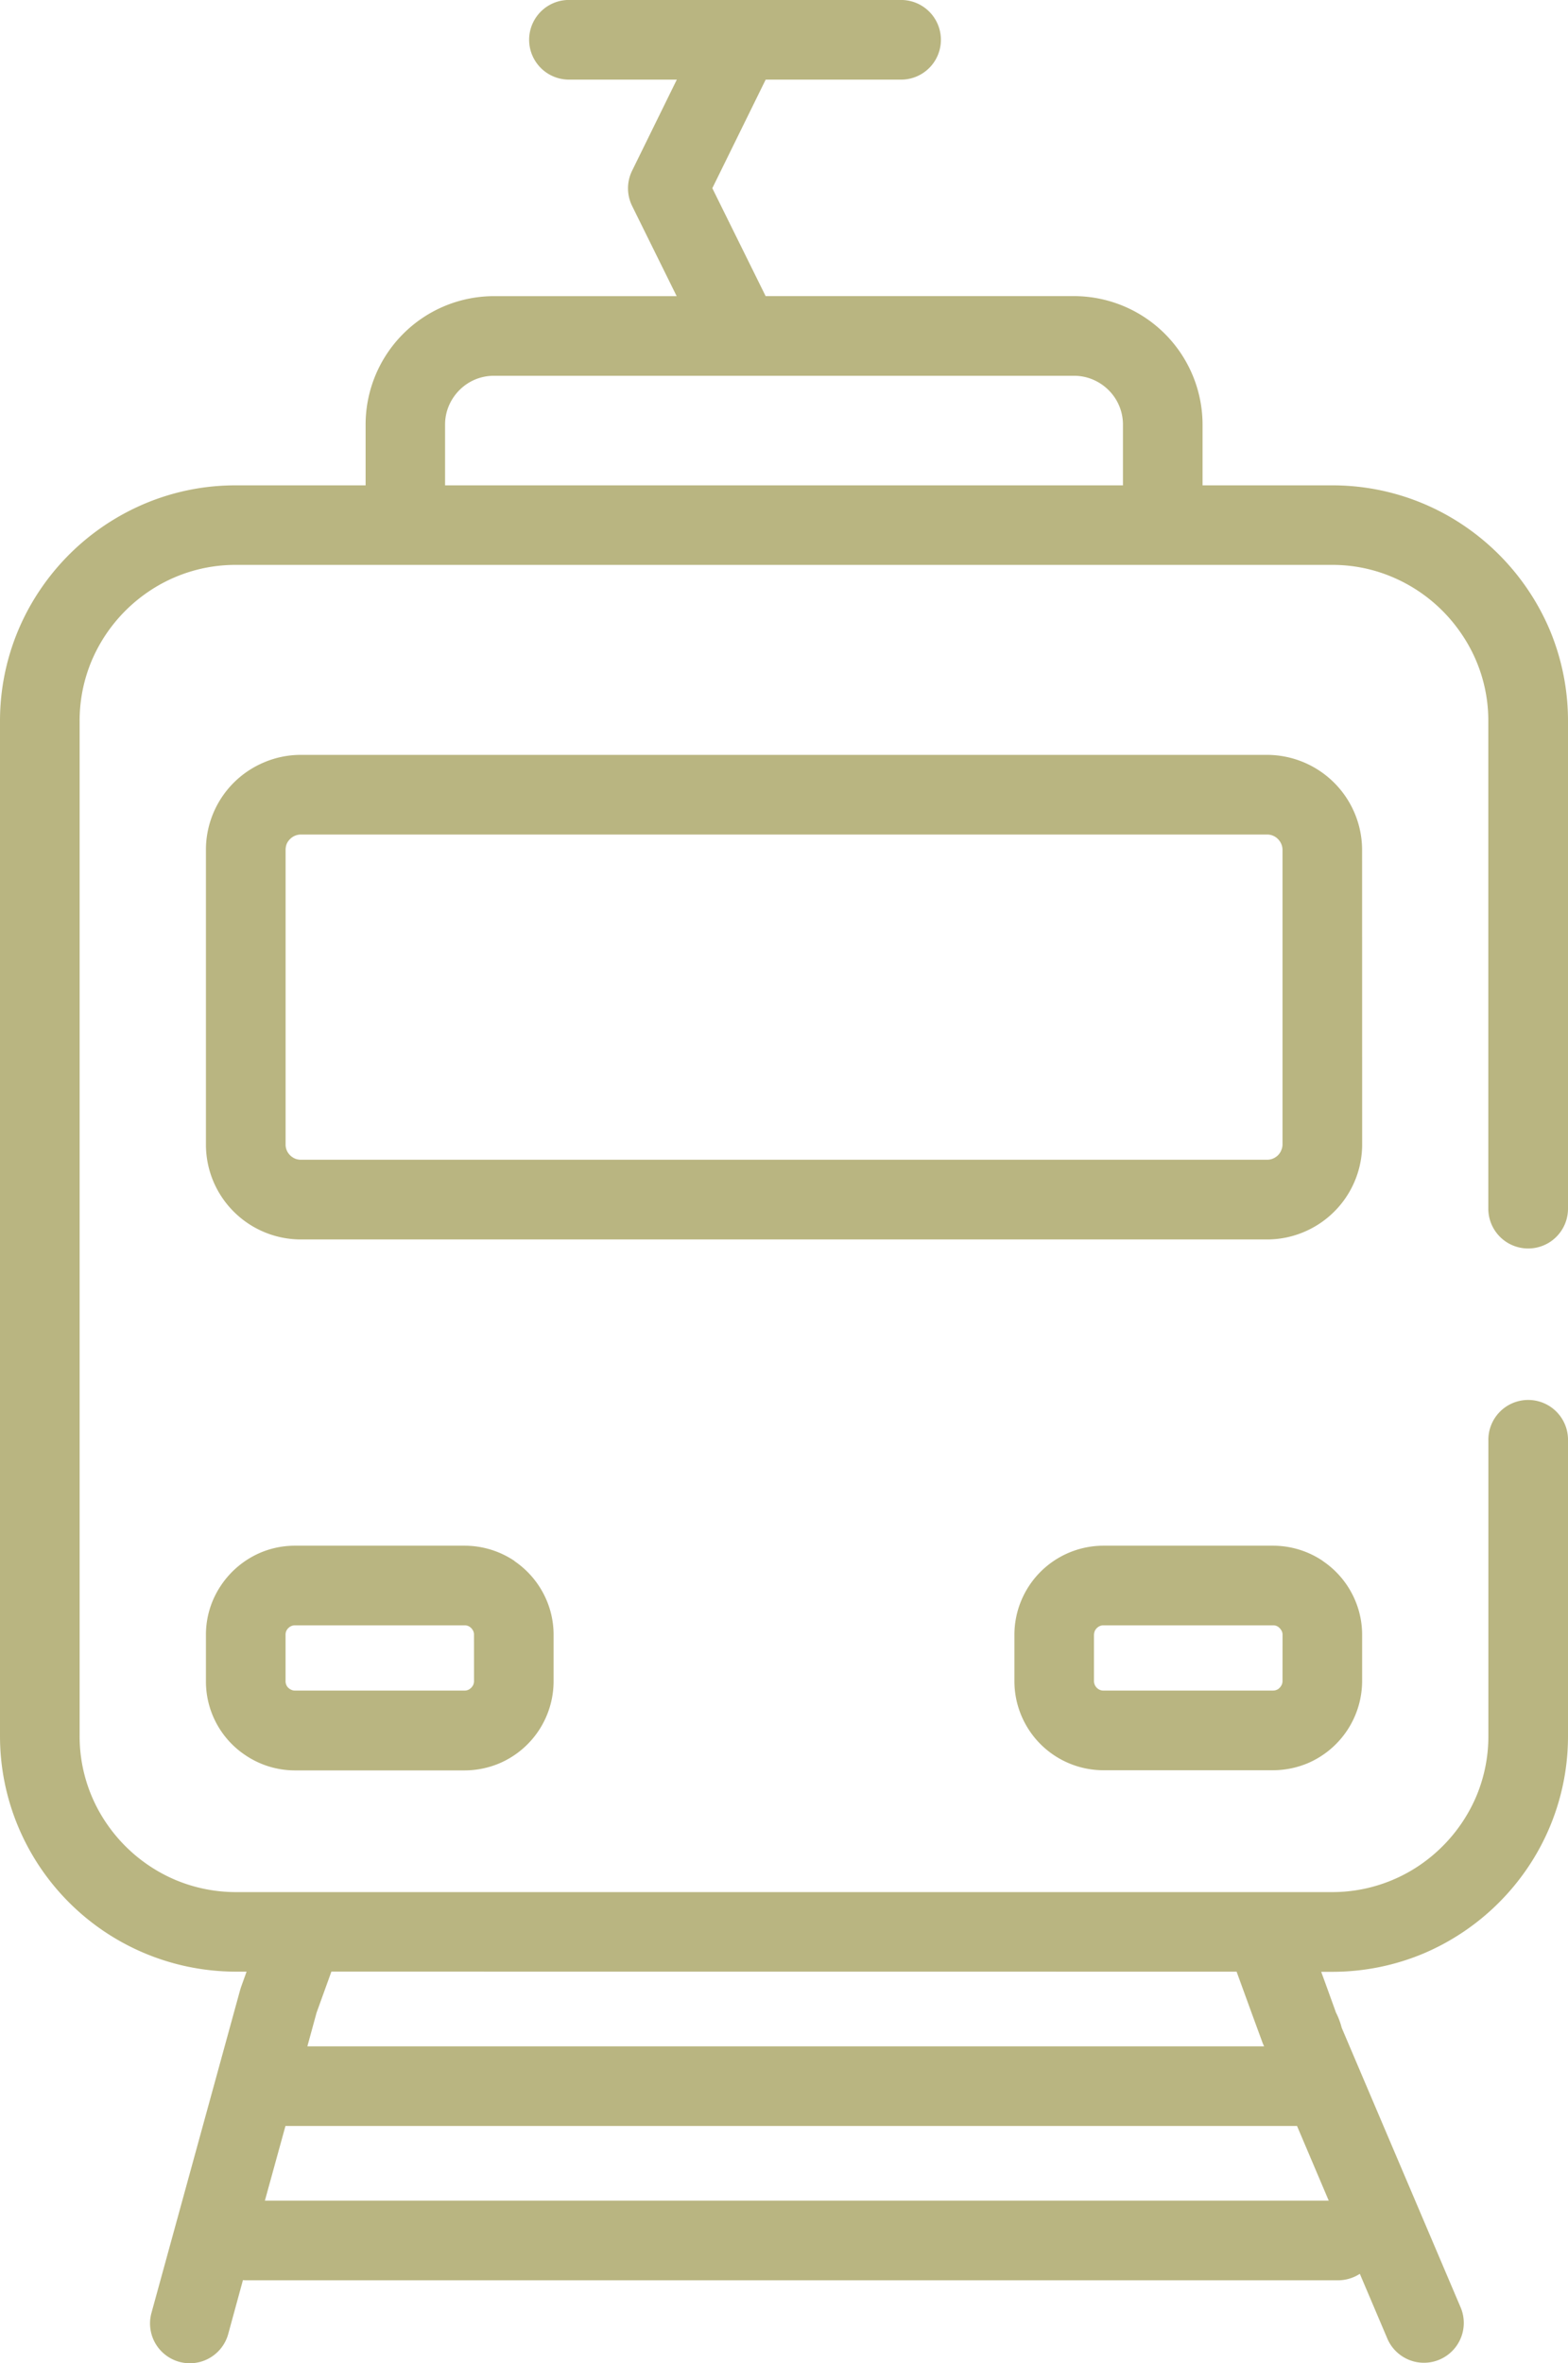
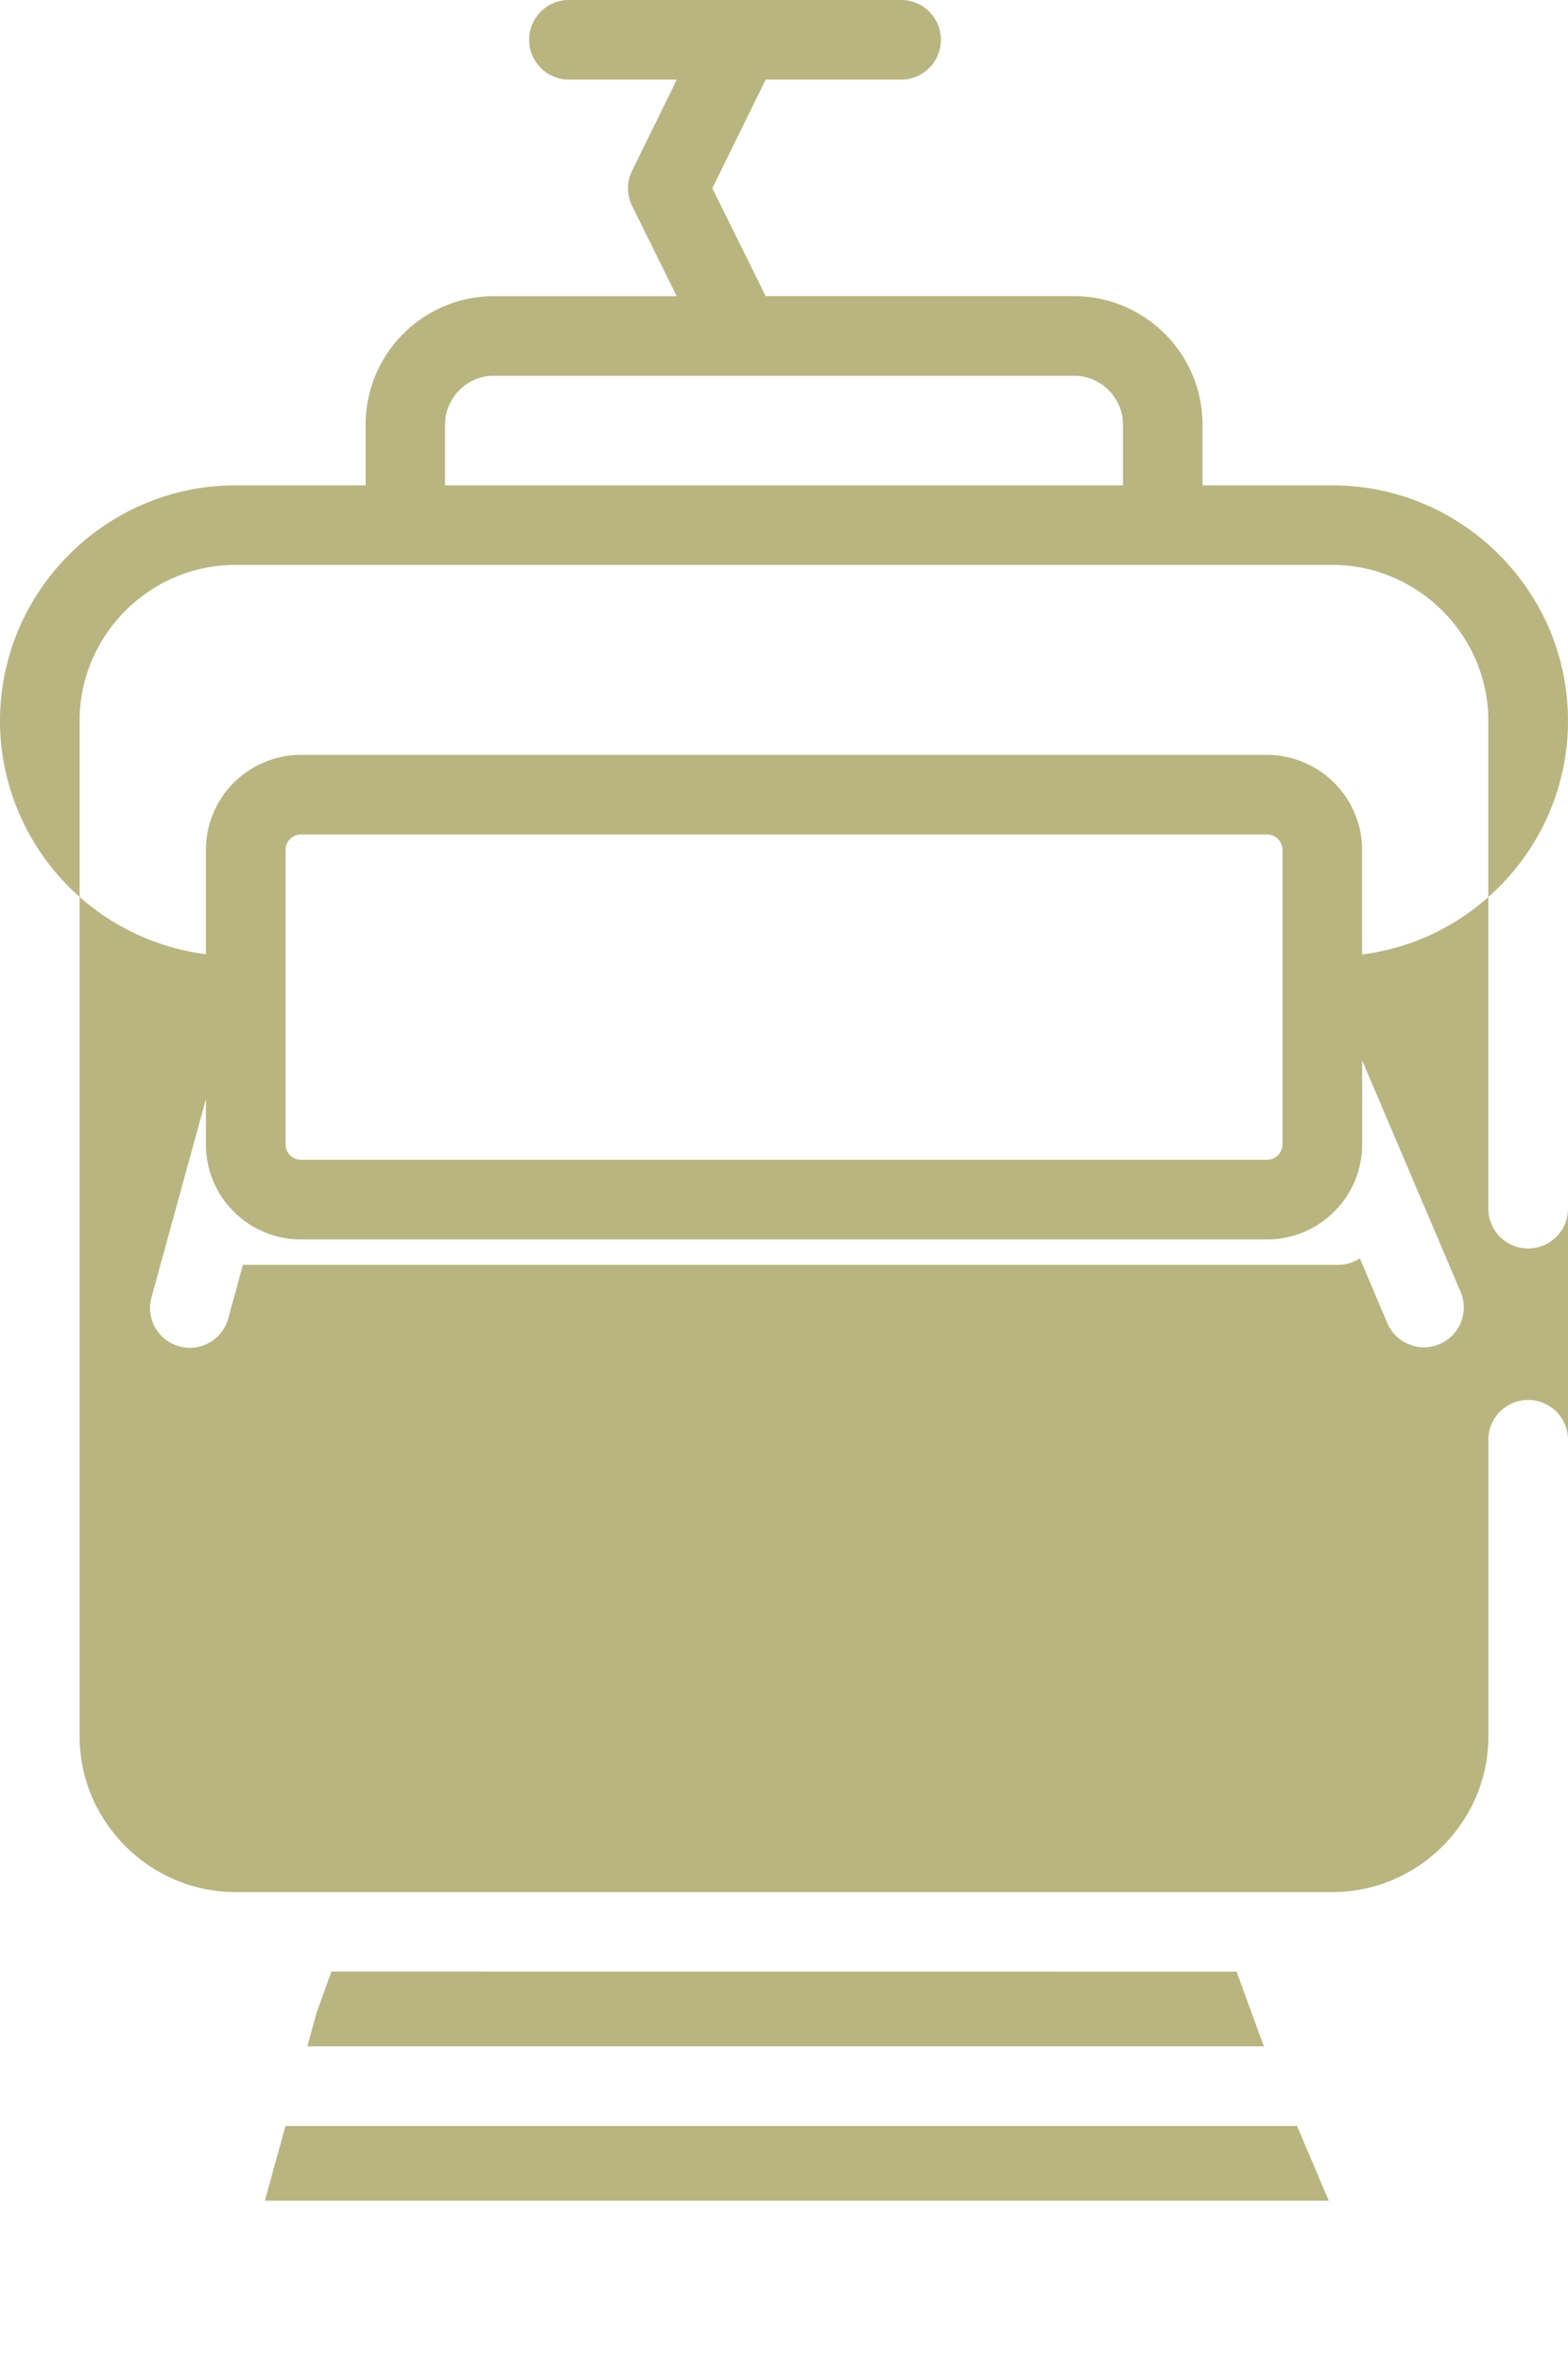
<svg xmlns="http://www.w3.org/2000/svg" id="Group_6691" data-name="Group 6691" width="48.463" height="73.032" viewBox="0 0 48.463 73.032">
  <defs>
    <clipPath id="clip-path">
      <rect id="Rectangle_125" data-name="Rectangle 125" width="48.463" height="73.032" fill="#b9b581" />
    </clipPath>
  </defs>
  <g id="Group_6689" data-name="Group 6689" clip-path="url(#clip-path)">
    <path id="Path_104" data-name="Path 104" d="M49.917,73.361a.458.458,0,0,1-.174.211.468.468,0,0,1-.262.08H19.616a.481.481,0,0,1-.18-.035.493.493,0,0,1-.213-.176.456.456,0,0,1-.079-.259V64.072a.538.538,0,0,1,.033-.179.508.508,0,0,1,.177-.211.47.47,0,0,1,.263-.08H49.481a.459.459,0,0,1,.18.035.472.472,0,0,1,.213.176.462.462,0,0,1,.082.259v9.109a.418.418,0,0,1-.04.179m2.5-9.288a2.944,2.944,0,0,0-2.937-2.932H19.616a2.9,2.9,0,0,0-1.144.234,2.93,2.93,0,0,0-1.79,2.7v9.109a2.936,2.936,0,0,0,.23,1.139,2.937,2.937,0,0,0,2.7,1.793H49.481a2.909,2.909,0,0,0,1.144-.234,2.939,2.939,0,0,0,1.793-2.7Z" transform="translate(-10.317 -37.812)" fill="#b9b581" />
-     <path id="Path_105" data-name="Path 105" d="M90.461,129.377a.281.281,0,0,1-.023.109.358.358,0,0,1-.108.134.293.293,0,0,1-.161.048H84.925a.261.261,0,0,1-.111-.022.3.3,0,0,1-.18-.269v-1.434a.407.407,0,0,1,.023-.111.308.308,0,0,1,.111-.132.269.269,0,0,1,.158-.048h5.244a.293.293,0,0,1,.108.019.3.3,0,0,1,.131.112.255.255,0,0,1,.053.16Zm1.245-3.716a2.755,2.755,0,0,0-1.537-.47H84.925a2.755,2.755,0,0,0-2.75,2.752v1.434a2.754,2.754,0,0,0,2.75,2.753h5.244a2.8,2.8,0,0,0,1.072-.217,2.77,2.77,0,0,0,1.681-2.535v-1.434a2.732,2.732,0,0,0-.219-1.072,2.76,2.76,0,0,0-1-1.21" transform="translate(-50.822 -77.424)" fill="#b9b581" />
    <path id="Path_106" data-name="Path 106" d="M24.969,129.377a.314.314,0,0,1-.023.112.327.327,0,0,1-.111.131.261.261,0,0,1-.157.048H19.436a.251.251,0,0,1-.111-.022.318.318,0,0,1-.135-.109.3.3,0,0,1-.046-.16v-1.434a.3.3,0,0,1,.02-.111.308.308,0,0,1,.111-.132.278.278,0,0,1,.161-.048h5.241a.28.28,0,0,1,.108.019.3.3,0,0,1,.134.112.267.267,0,0,1,.049.16Zm1.249-3.716a2.764,2.764,0,0,0-1.54-.47H19.436a2.736,2.736,0,0,0-1.075.218,2.782,2.782,0,0,0-1.206,1,2.721,2.721,0,0,0-.472,1.539v1.434a2.736,2.736,0,0,0,1.213,2.279,2.738,2.738,0,0,0,1.541.474h5.241a2.787,2.787,0,0,0,1.072-.217,2.76,2.76,0,0,0,1.678-2.535v-1.434a2.73,2.73,0,0,0-.216-1.072,2.773,2.773,0,0,0-.993-1.21" transform="translate(-10.318 -77.424)" fill="#b9b581" />
-     <path id="Path_107" data-name="Path 107" d="M13.874,12.539a1.541,1.541,0,0,1,.551-.669,1.487,1.487,0,0,1,.839-.256H33.2a1.472,1.472,0,0,1,.583.119,1.537,1.537,0,0,1,.669.551,1.5,1.5,0,0,1,.256.835V15H13.756V13.118a1.482,1.482,0,0,1,.118-.579M8.187,68.008,8.823,65.7H40.088l.98,2.308ZM38.22,60.931,38.7,62.25l.308.839a.919.919,0,0,0,.065.15H9.5L9.784,62.2l.459-1.271Zm9.014-22.348a1.23,1.23,0,0,0,1.229-1.232V22.275a7.283,7.283,0,0,0-.573-2.829,7.366,7.366,0,0,0-2.642-3.2A7.238,7.238,0,0,0,41.183,15H37.168V13.118A3.977,3.977,0,0,0,33.2,9.152H23.664L22.016,5.817l1.649-3.355H27.85A1.231,1.231,0,0,0,27.85,0h-10.3a1.231,1.231,0,0,0,0,2.461h3.369L19.537,5.276a1.233,1.233,0,0,0,0,1.089l1.377,2.788H15.264A3.971,3.971,0,0,0,11.3,13.118V15H7.279a7.19,7.19,0,0,0-2.829.576,7.342,7.342,0,0,0-3.2,2.637A7.231,7.231,0,0,0,0,22.275V53.656a7.232,7.232,0,0,0,.577,2.829,7.3,7.3,0,0,0,6.7,4.446h.344l-.171.477-.029.093-2.74,9.977a1.23,1.23,0,0,0,2.373.65l.455-1.665a.723.723,0,0,0,.082.006H41.35a1.241,1.241,0,0,0,.679-.2l.858,2.02a1.231,1.231,0,0,0,2.265-.964l-3.684-8.661a2.283,2.283,0,0,0-.177-.47l-.282-.781-.174-.477h.347a7.275,7.275,0,0,0,2.832-.573,7.364,7.364,0,0,0,3.2-2.638,7.242,7.242,0,0,0,1.249-4.065V44.53a1.231,1.231,0,1,0-2.461,0v9.126a4.784,4.784,0,0,1-.377,1.866,4.9,4.9,0,0,1-1.754,2.125,4.8,4.8,0,0,1-2.688.826H7.279a4.834,4.834,0,0,1-1.868-.381,4.888,4.888,0,0,1-2.124-1.751,4.761,4.761,0,0,1-.826-2.685V22.275a4.775,4.775,0,0,1,.377-1.866,4.883,4.883,0,0,1,1.753-2.125,4.778,4.778,0,0,1,2.688-.826h33.9a4.724,4.724,0,0,1,1.868.381,4.864,4.864,0,0,1,2.124,1.751A4.743,4.743,0,0,1,46,22.275V37.351a1.231,1.231,0,0,0,1.232,1.232" transform="translate(0 -0.001)" fill="#b9b581" />
+     <path id="Path_107" data-name="Path 107" d="M13.874,12.539a1.541,1.541,0,0,1,.551-.669,1.487,1.487,0,0,1,.839-.256H33.2a1.472,1.472,0,0,1,.583.119,1.537,1.537,0,0,1,.669.551,1.5,1.5,0,0,1,.256.835V15H13.756V13.118a1.482,1.482,0,0,1,.118-.579M8.187,68.008,8.823,65.7H40.088l.98,2.308ZM38.22,60.931,38.7,62.25l.308.839a.919.919,0,0,0,.065.15H9.5L9.784,62.2l.459-1.271Zm9.014-22.348a1.23,1.23,0,0,0,1.229-1.232V22.275a7.283,7.283,0,0,0-.573-2.829,7.366,7.366,0,0,0-2.642-3.2A7.238,7.238,0,0,0,41.183,15H37.168V13.118A3.977,3.977,0,0,0,33.2,9.152H23.664L22.016,5.817l1.649-3.355H27.85A1.231,1.231,0,0,0,27.85,0h-10.3a1.231,1.231,0,0,0,0,2.461h3.369L19.537,5.276a1.233,1.233,0,0,0,0,1.089l1.377,2.788H15.264A3.971,3.971,0,0,0,11.3,13.118V15H7.279a7.19,7.19,0,0,0-2.829.576,7.342,7.342,0,0,0-3.2,2.637A7.231,7.231,0,0,0,0,22.275a7.232,7.232,0,0,0,.577,2.829,7.3,7.3,0,0,0,6.7,4.446h.344l-.171.477-.029.093-2.74,9.977a1.23,1.23,0,0,0,2.373.65l.455-1.665a.723.723,0,0,0,.082.006H41.35a1.241,1.241,0,0,0,.679-.2l.858,2.02a1.231,1.231,0,0,0,2.265-.964l-3.684-8.661a2.283,2.283,0,0,0-.177-.47l-.282-.781-.174-.477h.347a7.275,7.275,0,0,0,2.832-.573,7.364,7.364,0,0,0,3.2-2.638,7.242,7.242,0,0,0,1.249-4.065V44.53a1.231,1.231,0,1,0-2.461,0v9.126a4.784,4.784,0,0,1-.377,1.866,4.9,4.9,0,0,1-1.754,2.125,4.8,4.8,0,0,1-2.688.826H7.279a4.834,4.834,0,0,1-1.868-.381,4.888,4.888,0,0,1-2.124-1.751,4.761,4.761,0,0,1-.826-2.685V22.275a4.775,4.775,0,0,1,.377-1.866,4.883,4.883,0,0,1,1.753-2.125,4.778,4.778,0,0,1,2.688-.826h33.9a4.724,4.724,0,0,1,1.868.381,4.864,4.864,0,0,1,2.124,1.751A4.743,4.743,0,0,1,46,22.275V37.351a1.231,1.231,0,0,0,1.232,1.232" transform="translate(0 -0.001)" fill="#b9b581" />
  </g>
</svg>